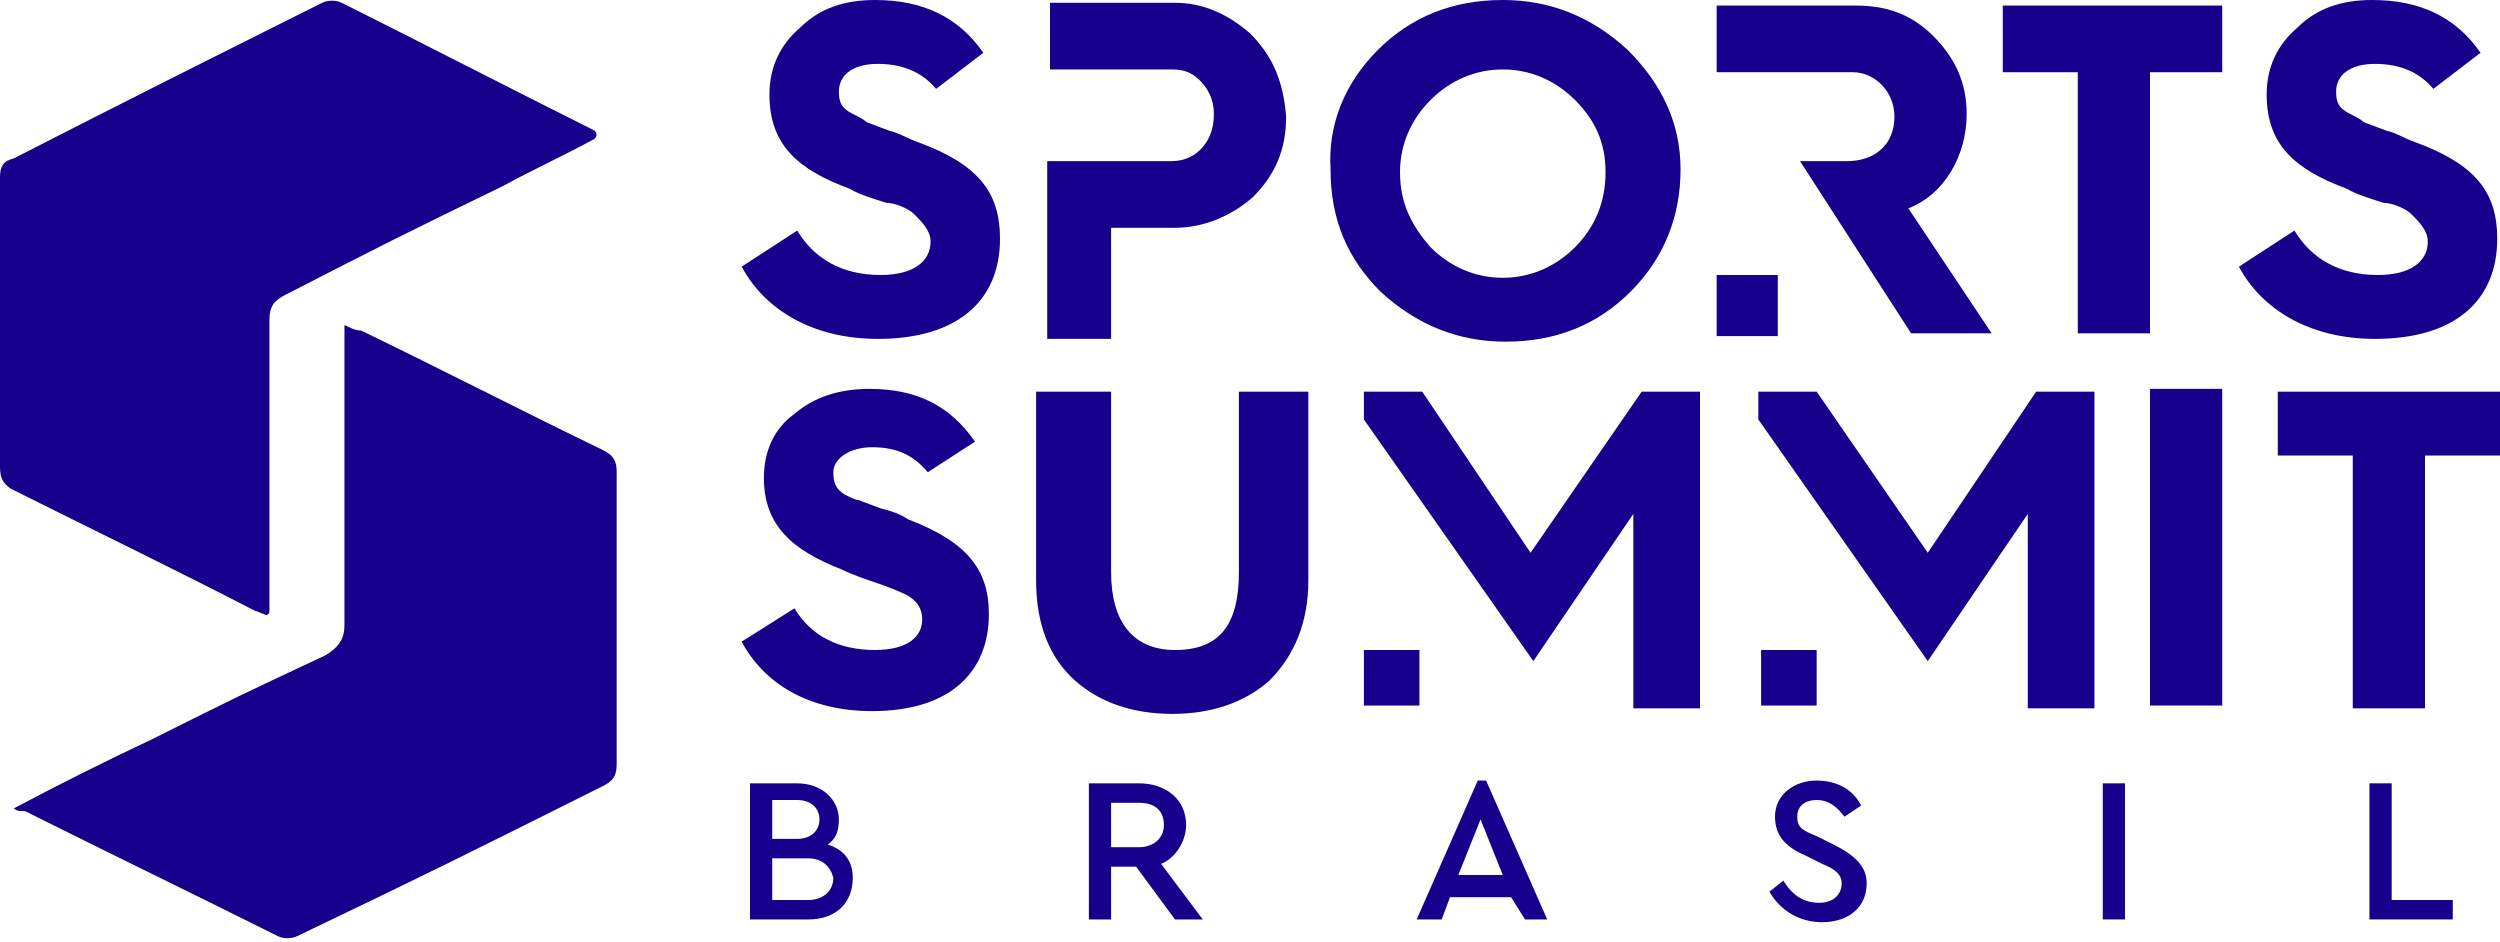
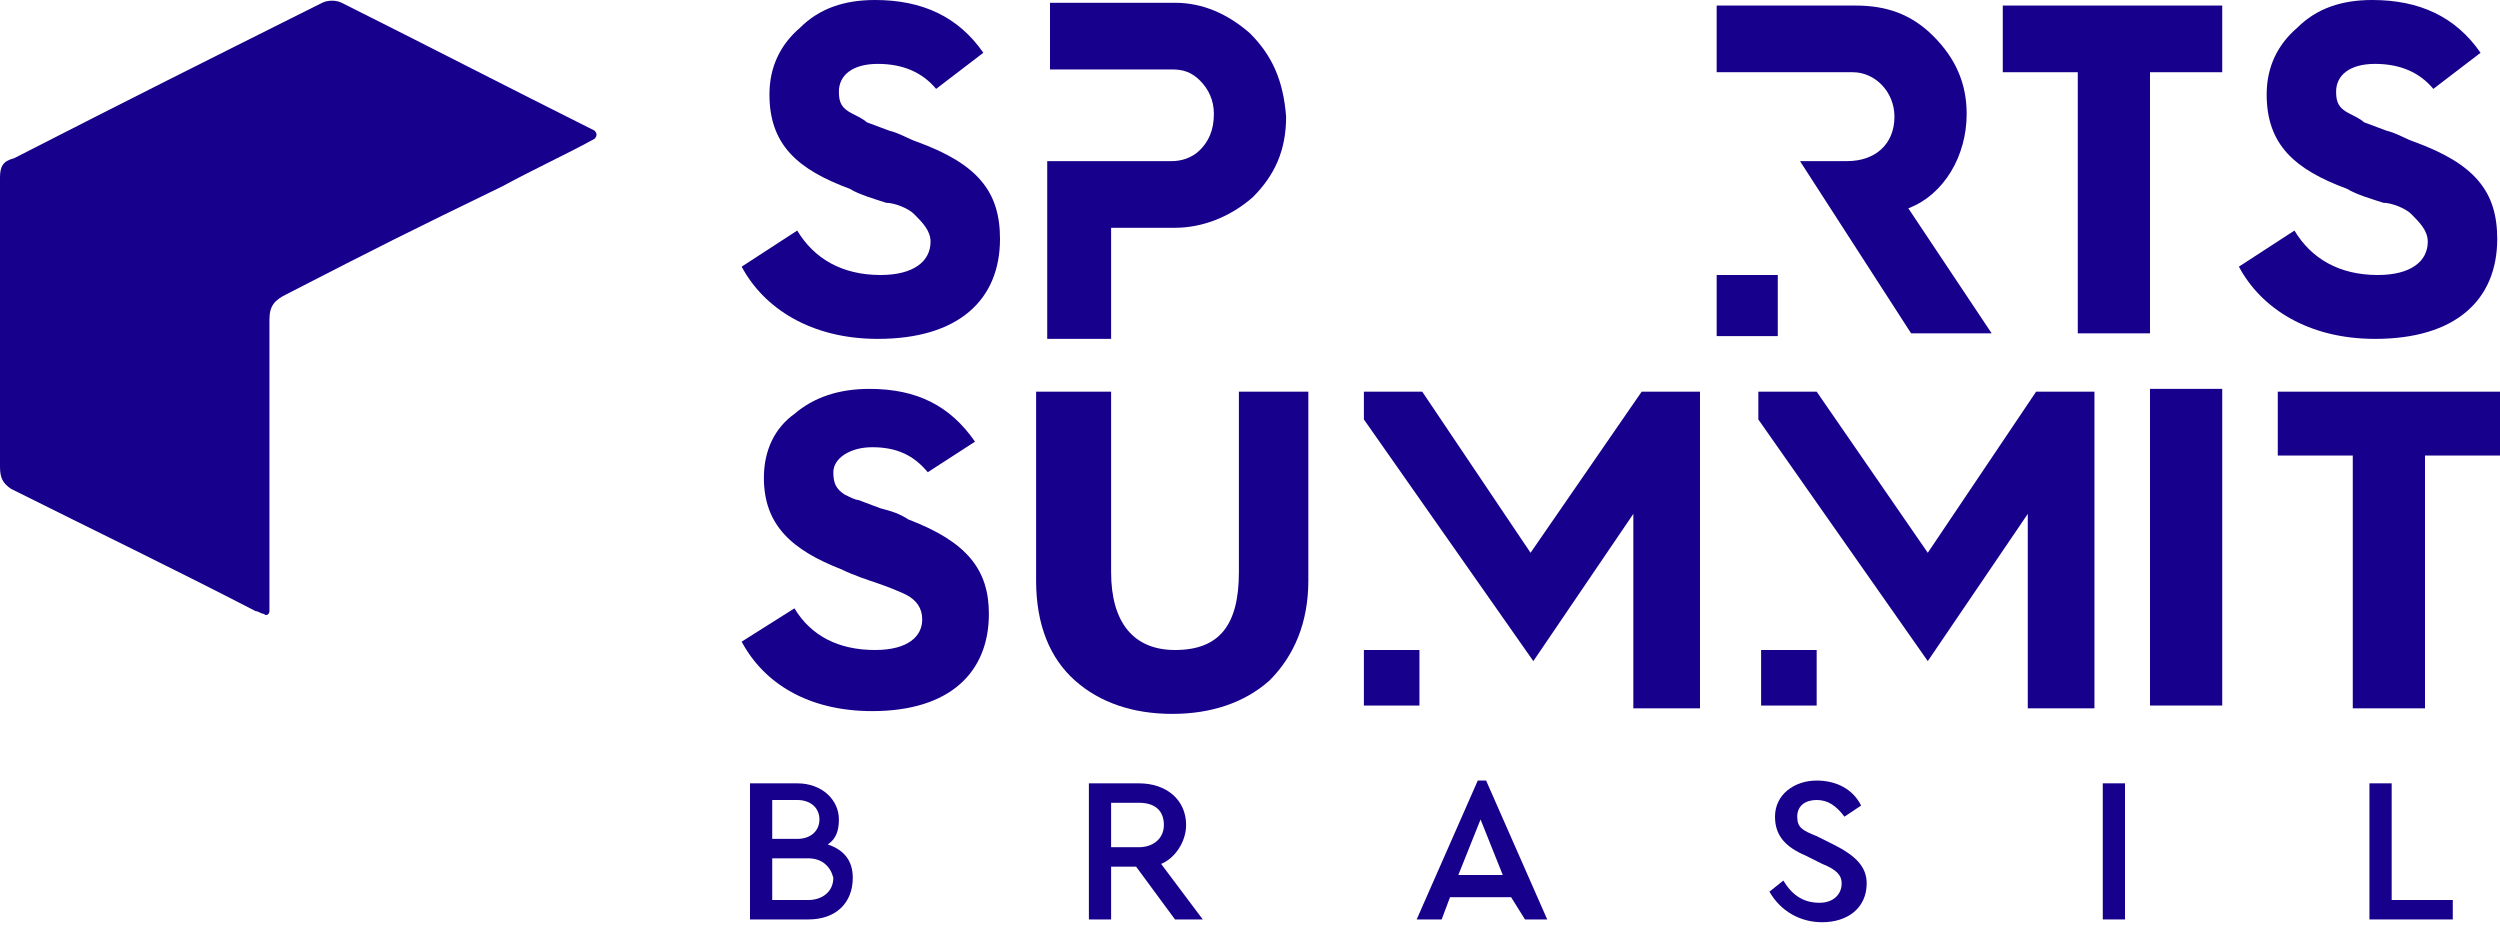
<svg xmlns="http://www.w3.org/2000/svg" version="1.1" id="Capa_1" x="0px" y="0px" viewBox="0 0 90 33.9" style="enable-background:new 0 0 90 33.9;" xml:space="preserve">
  <style type="text/css">
	.st0{fill:#17008B;}
</style>
  <g>
    <g>
      <g>
        <g>
          <g>
            <g>
              <g>
                <g>
                  <path class="st0" d="M28.7,8.3c0.6,1,1.6,1.6,3,1.6c1.2,0,1.8-0.5,1.8-1.2c0-0.4-0.3-0.7-0.6-1c-0.2-0.2-0.7-0.4-1-0.4          c-0.3-0.1-1-0.3-1.3-0.5c-1.9-0.7-2.9-1.6-2.9-3.4c0-1,0.4-1.8,1.1-2.4C29.5,0.3,30.4,0,31.5,0c1.7,0,3,0.6,3.9,1.9          l-1.7,1.3c-0.5-0.6-1.2-0.9-2.1-0.9c-0.9,0-1.4,0.4-1.4,1c0,0.4,0.1,0.6,0.5,0.8c0.2,0.1,0.4,0.2,0.5,0.3L32,4.7          c0.4,0.1,0.7,0.3,1,0.4c2.2,0.8,3,1.8,3,3.5c0,2.2-1.5,3.6-4.4,3.6c-2.4,0-4.1-1.1-4.9-2.6L28.7,8.3z" />
                </g>
              </g>
            </g>
          </g>
        </g>
      </g>
    </g>
    <g>
      <g>
        <g>
          <g>
            <g>
              <g>
                <g>
                  <path class="st0" d="M82.6,8.3c0.6,1,1.6,1.6,3,1.6c1.2,0,1.8-0.5,1.8-1.2c0-0.4-0.3-0.7-0.6-1c-0.2-0.2-0.7-0.4-1-0.4          c-0.3-0.1-1-0.3-1.3-0.5c-1.9-0.7-2.9-1.6-2.9-3.4c0-1,0.4-1.8,1.1-2.4C83.4,0.3,84.3,0,85.4,0c1.7,0,3,0.6,3.9,1.9          l-1.7,1.3c-0.5-0.6-1.2-0.9-2.1-0.9c-0.9,0-1.4,0.4-1.4,1c0,0.4,0.1,0.6,0.5,0.8c0.2,0.1,0.4,0.2,0.5,0.3l0.8,0.3          c0.4,0.1,0.7,0.3,1,0.4c2.2,0.8,3,1.8,3,3.5c0,2.2-1.5,3.6-4.4,3.6c-2.4,0-4.1-1.1-4.9-2.6L82.6,8.3z" />
                </g>
              </g>
            </g>
          </g>
        </g>
      </g>
    </g>
    <g>
      <g>
        <g>
          <g>
            <g>
              <g>
                <g>
-                   <path class="st0" d="M49.6,1.8c1.2-1.2,2.7-1.8,4.5-1.8c1.7,0,3.2,0.6,4.5,1.8c1.2,1.2,1.9,2.6,1.9,4.3          c0,1.7-0.6,3.2-1.8,4.4c-1.2,1.2-2.7,1.8-4.5,1.8c-1.7,0-3.2-0.6-4.5-1.8c-1.2-1.2-1.8-2.6-1.8-4.4          C47.8,4.5,48.4,3,49.6,1.8z M51.5,8.9c0.7,0.7,1.6,1.1,2.6,1.1c1,0,1.9-0.4,2.6-1.1c0.7-0.7,1.1-1.6,1.1-2.7          s-0.4-1.9-1.1-2.6c-0.7-0.7-1.6-1.1-2.6-1.1c-1,0-1.9,0.4-2.6,1.1c-0.7,0.7-1.1,1.6-1.1,2.6C50.4,7.3,50.8,8.1,51.5,8.9z" />
-                 </g>
+                   </g>
              </g>
            </g>
          </g>
        </g>
      </g>
    </g>
    <g>
      <g>
        <g>
          <g>
            <g>
              <g>
                <g>
                  <path class="st0" d="M74.8,12V2.6h-2.7V0.2H80v2.4h-2.6V12H74.8z" />
                </g>
              </g>
            </g>
          </g>
        </g>
      </g>
    </g>
    <g>
      <g>
        <g>
          <g>
            <g>
              <g>
                <g>
                  <path class="st0" d="M45,1.2c-0.8-0.7-1.7-1.1-2.7-1.1h-4.5v2.4h4.4c0.4,0,0.7,0.1,1,0.4c0.3,0.3,0.5,0.7,0.5,1.2          c0,0.6-0.2,1-0.5,1.3c-0.3,0.3-0.7,0.4-1,0.4H40v0h-2.3v6.4H40v-4h2.3c1,0,2-0.4,2.8-1.1c0.8-0.8,1.2-1.7,1.2-2.9          C46.2,2.9,45.8,2,45,1.2z" />
                </g>
              </g>
            </g>
          </g>
        </g>
      </g>
    </g>
    <g>
      <g>
        <g>
          <g>
            <g>
              <g>
                <g>
                  <g>
                    <rect x="61.8" y="9.9" class="st0" width="2.2" height="2.2" />
                  </g>
                </g>
              </g>
            </g>
          </g>
        </g>
      </g>
      <g>
        <g>
          <g>
            <g>
              <g>
                <g>
                  <g>
                    <path class="st0" d="M68.7,7.5c1.3-0.5,2.1-1.9,2.1-3.4c0-1.1-0.4-2-1.2-2.8c-0.8-0.8-1.7-1.1-2.8-1.1h-5v2.4h2.8v0h2.1           c0.8,0,1.5,0.7,1.5,1.6c0,1-0.7,1.6-1.7,1.6h-1.7l4,6.2h2.9L68.7,7.5z" />
                  </g>
                </g>
              </g>
            </g>
          </g>
        </g>
      </g>
    </g>
    <g>
      <g>
        <g>
          <g>
            <g>
              <g>
                <g>
                  <path class="st0" d="M28.6,21.9c0.6,1,1.6,1.5,2.9,1.5c1.2,0,1.7-0.5,1.7-1.1c0-0.4-0.2-0.7-0.6-0.9c-0.2-0.1-0.7-0.3-1-0.4          c-0.3-0.1-0.9-0.3-1.3-0.5c-1.8-0.7-2.8-1.6-2.8-3.3c0-1,0.4-1.8,1.1-2.3c0.7-0.6,1.6-0.9,2.7-0.9c1.7,0,2.9,0.6,3.8,1.9          L33.4,17c-0.5-0.6-1.1-0.9-2-0.9c-0.8,0-1.4,0.4-1.4,0.9c0,0.4,0.1,0.6,0.4,0.8c0.2,0.1,0.4,0.2,0.5,0.2l0.8,0.3          c0.4,0.1,0.7,0.2,1,0.4c2.1,0.8,2.9,1.8,2.9,3.4c0,2.1-1.4,3.5-4.2,3.5c-2.3,0-3.9-1-4.7-2.5L28.6,21.9z" />
                </g>
              </g>
            </g>
          </g>
        </g>
      </g>
    </g>
    <g>
      <g>
        <g>
          <g>
            <g>
              <g>
                <g>
                  <path class="st0" d="M37.5,14.1H40v6.5c0,1.8,0.8,2.8,2.3,2.8c1.6,0,2.3-0.9,2.3-2.8v-6.5h2.5v6.8c0,1.5-0.5,2.7-1.4,3.6          c-0.9,0.8-2.1,1.2-3.5,1.2c-1.4,0-2.6-0.4-3.5-1.2c-0.9-0.8-1.4-2-1.4-3.6V14.1z" />
                </g>
              </g>
            </g>
          </g>
        </g>
      </g>
    </g>
    <g>
      <g>
        <g>
          <g>
            <g>
              <g>
                <g>
                  <path class="st0" d="M77.4,25.5V14H80v11.4H77.4z" />
                </g>
              </g>
            </g>
          </g>
        </g>
      </g>
    </g>
    <g>
      <g>
        <g>
          <g>
            <g>
              <g>
                <g>
                  <path class="st0" d="M84.7,25.5v-9.1H82v-2.3H90v2.3h-2.7v9.1H84.7z" />
                </g>
              </g>
            </g>
          </g>
        </g>
      </g>
    </g>
    <g>
      <g>
        <g>
          <g>
            <g>
              <g>
                <g>
                  <rect x="49.1" y="23.4" class="st0" width="2" height="2" />
                </g>
              </g>
            </g>
          </g>
        </g>
      </g>
    </g>
    <g>
      <g>
        <g>
          <g>
            <g>
              <g>
                <g>
                  <rect x="63.4" y="23.4" class="st0" width="2" height="2" />
                </g>
              </g>
            </g>
          </g>
        </g>
      </g>
    </g>
    <g>
      <g>
        <g>
          <g>
            <g>
              <g>
                <g>
                  <polygon class="st0" points="59.1,14.1 55.1,19.9 51.2,14.1 49.1,14.1 49.1,15.1 55.2,23.8 58.8,18.5 58.8,25.5 61.2,25.5           61.2,14.1         " />
                </g>
              </g>
            </g>
          </g>
        </g>
      </g>
    </g>
    <g>
      <g>
        <g>
          <g>
            <g>
              <g>
                <g>
                  <polygon class="st0" points="73.3,14.1 69.4,19.9 65.4,14.1 63.3,14.1 63.3,15.1 69.4,23.8 73,18.5 73,25.5 75.4,25.5           75.4,14.1         " />
                </g>
              </g>
            </g>
          </g>
        </g>
      </g>
    </g>
    <g>
      <g>
        <g>
          <path class="st0" d="M21.4,4.7c0.1,0.1,0.1,0.2,0,0.3c-1.1,0.6-2.2,1.1-3.3,1.7c-3.5,1.7-4.3,2.1-7.8,3.9      c-0.4,0.2-0.6,0.4-0.6,0.9c0,4.4,0,5.7,0,10.1c0,0.1,0,0.3,0,0.4c0,0.1-0.1,0.2-0.2,0.1c-0.1,0-0.2-0.1-0.3-0.1      c-2.9-1.5-5.8-2.9-8.8-4.4C0.1,17.4,0,17.2,0,16.8c0-4.5,0-5.9,0-10.4C0,6,0.1,5.8,0.5,5.7C5,3.4,7,2.4,11.6,0.1      c0.2-0.1,0.5-0.1,0.7,0C15.3,1.6,18.4,3.2,21.4,4.7C21.4,4.7,21.4,4.7,21.4,4.7z" />
        </g>
      </g>
    </g>
    <g>
      <g>
        <g>
-           <path class="st0" d="M0.5,29.1c1.7-0.9,3.3-1.7,5-2.5c3-1.5,3.2-1.6,6.2-3c0.5-0.3,0.7-0.6,0.7-1.1c0-4.3,0-5.7,0-10.1      c0-0.2,0-0.4,0-0.7c0.2,0.1,0.4,0.2,0.6,0.2c2.9,1.4,5.8,2.9,8.7,4.3c0.4,0.2,0.5,0.4,0.5,0.8c0,4.5,0,6,0,10.5      c0,0.4-0.1,0.6-0.5,0.8c-4.6,2.3-6.4,3.2-11,5.4c-0.2,0.1-0.5,0.1-0.7,0c-3-1.5-6.1-3-9.1-4.5C0.7,29.2,0.6,29.2,0.5,29.1z" />
-         </g>
+           </g>
      </g>
    </g>
    <g>
      <path class="st0" d="M29.1,33.1H27v-4.9h1.7c0.9,0,1.5,0.6,1.5,1.3c0,0.4-0.1,0.7-0.4,0.9c0.6,0.2,0.9,0.6,0.9,1.2    C30.7,32.5,30.1,33.1,29.1,33.1z M27.8,28.9v1.3h0.9c0.5,0,0.8-0.3,0.8-0.7c0-0.4-0.3-0.7-0.8-0.7H27.8z M29.1,30.9h-1.3v1.5h1.3    c0.5,0,0.9-0.3,0.9-0.8C29.9,31.2,29.6,30.9,29.1,30.9z" />
      <path class="st0" d="M42.3,33.1l-1.4-1.9H40v1.9h-0.8v-4.9H41c1,0,1.7,0.6,1.7,1.5c0,0.6-0.4,1.2-0.9,1.4l1.5,2H42.3z M40,30.5h1    c0.5,0,0.9-0.3,0.9-0.8c0-0.5-0.3-0.8-0.9-0.8h-1V30.5z" />
      <path class="st0" d="M54.4,32.3h-2.2l-0.3,0.8H51l2.2-5h0.3l2.2,5h-0.8L54.4,32.3z M53.3,29.5l-0.8,2h1.6L53.3,29.5z" />
      <path class="st0" d="M64.2,31.7c0.3,0.5,0.7,0.8,1.3,0.8c0.5,0,0.8-0.3,0.8-0.7c0-0.3-0.2-0.5-0.7-0.7L65,30.8    c-0.7-0.3-1.1-0.7-1.1-1.4c0-0.8,0.7-1.3,1.5-1.3c0.7,0,1.3,0.3,1.6,0.9l-0.6,0.4c-0.3-0.4-0.6-0.6-1-0.6s-0.7,0.2-0.7,0.6    c0,0.4,0.2,0.5,0.7,0.7l0.6,0.3c0.8,0.4,1.2,0.8,1.2,1.4c0,0.9-0.7,1.4-1.6,1.4c-0.8,0-1.5-0.4-1.9-1.1L64.2,31.7z" />
      <path class="st0" d="M75.7,28.2h0.8v4.9h-0.8V28.2z" />
      <path class="st0" d="M85.3,28.2h0.8v4.2h2.2v0.7h-3V28.2z" />
    </g>
  </g>
</svg>